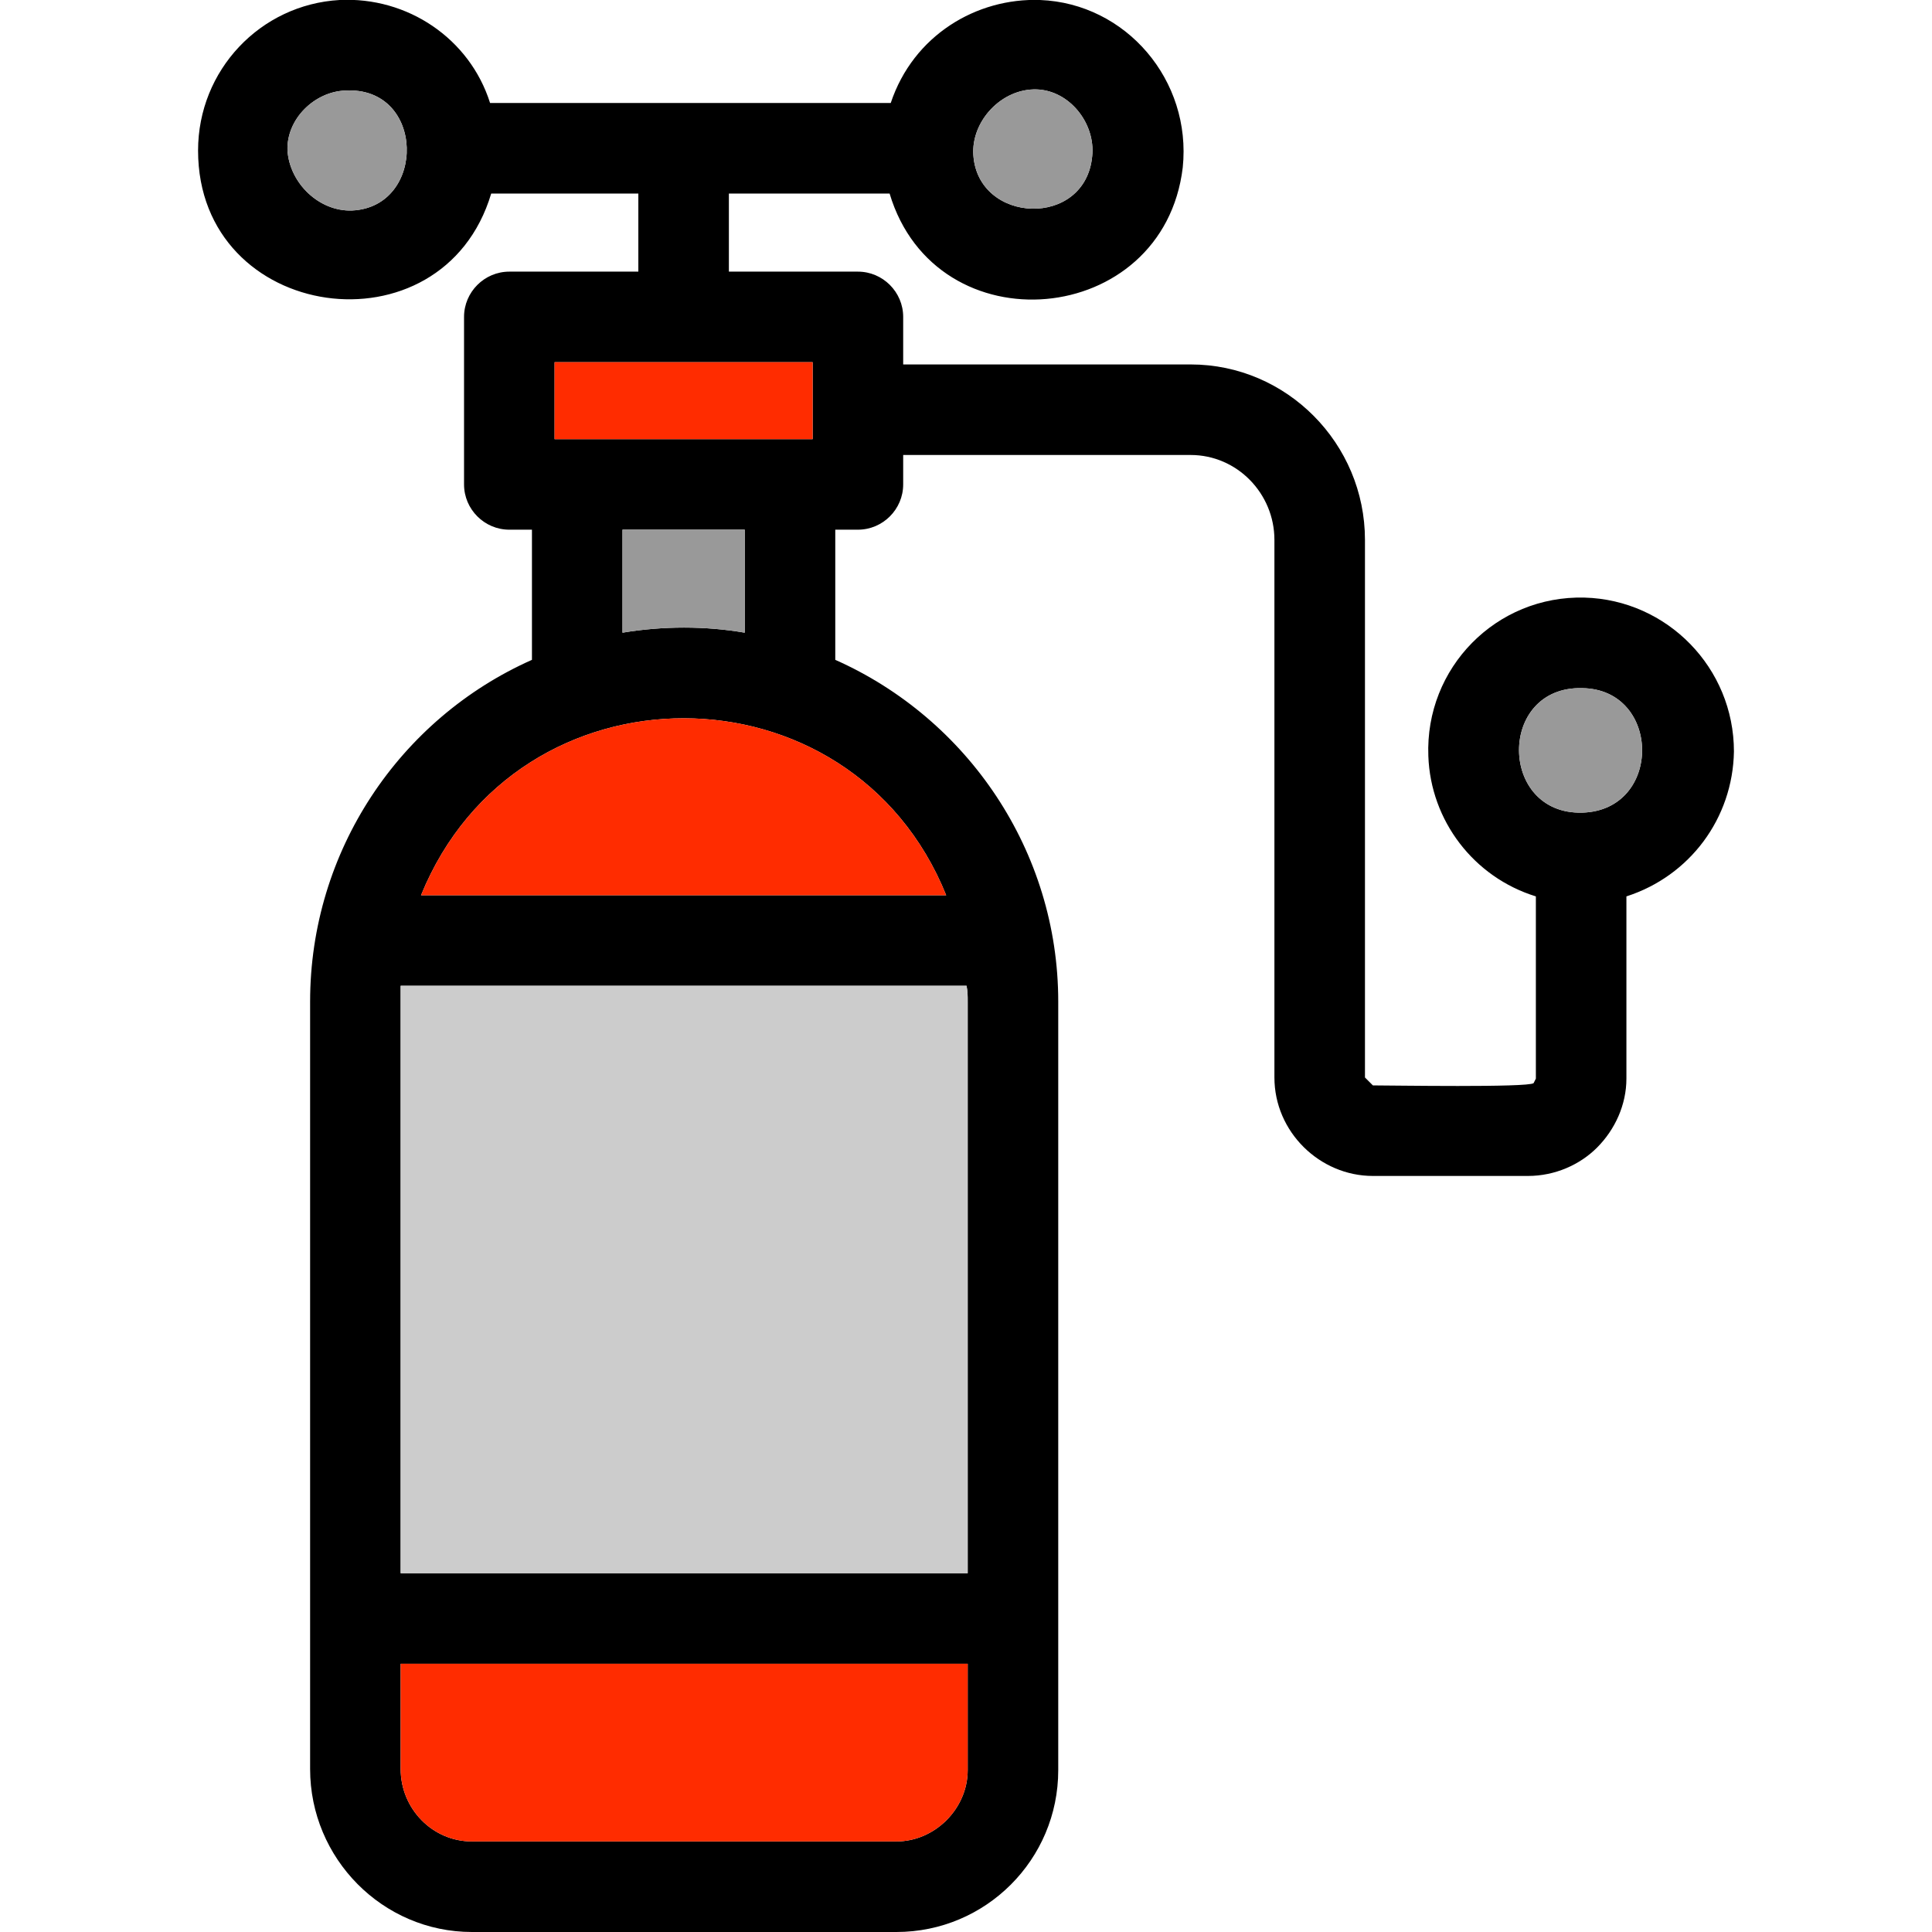
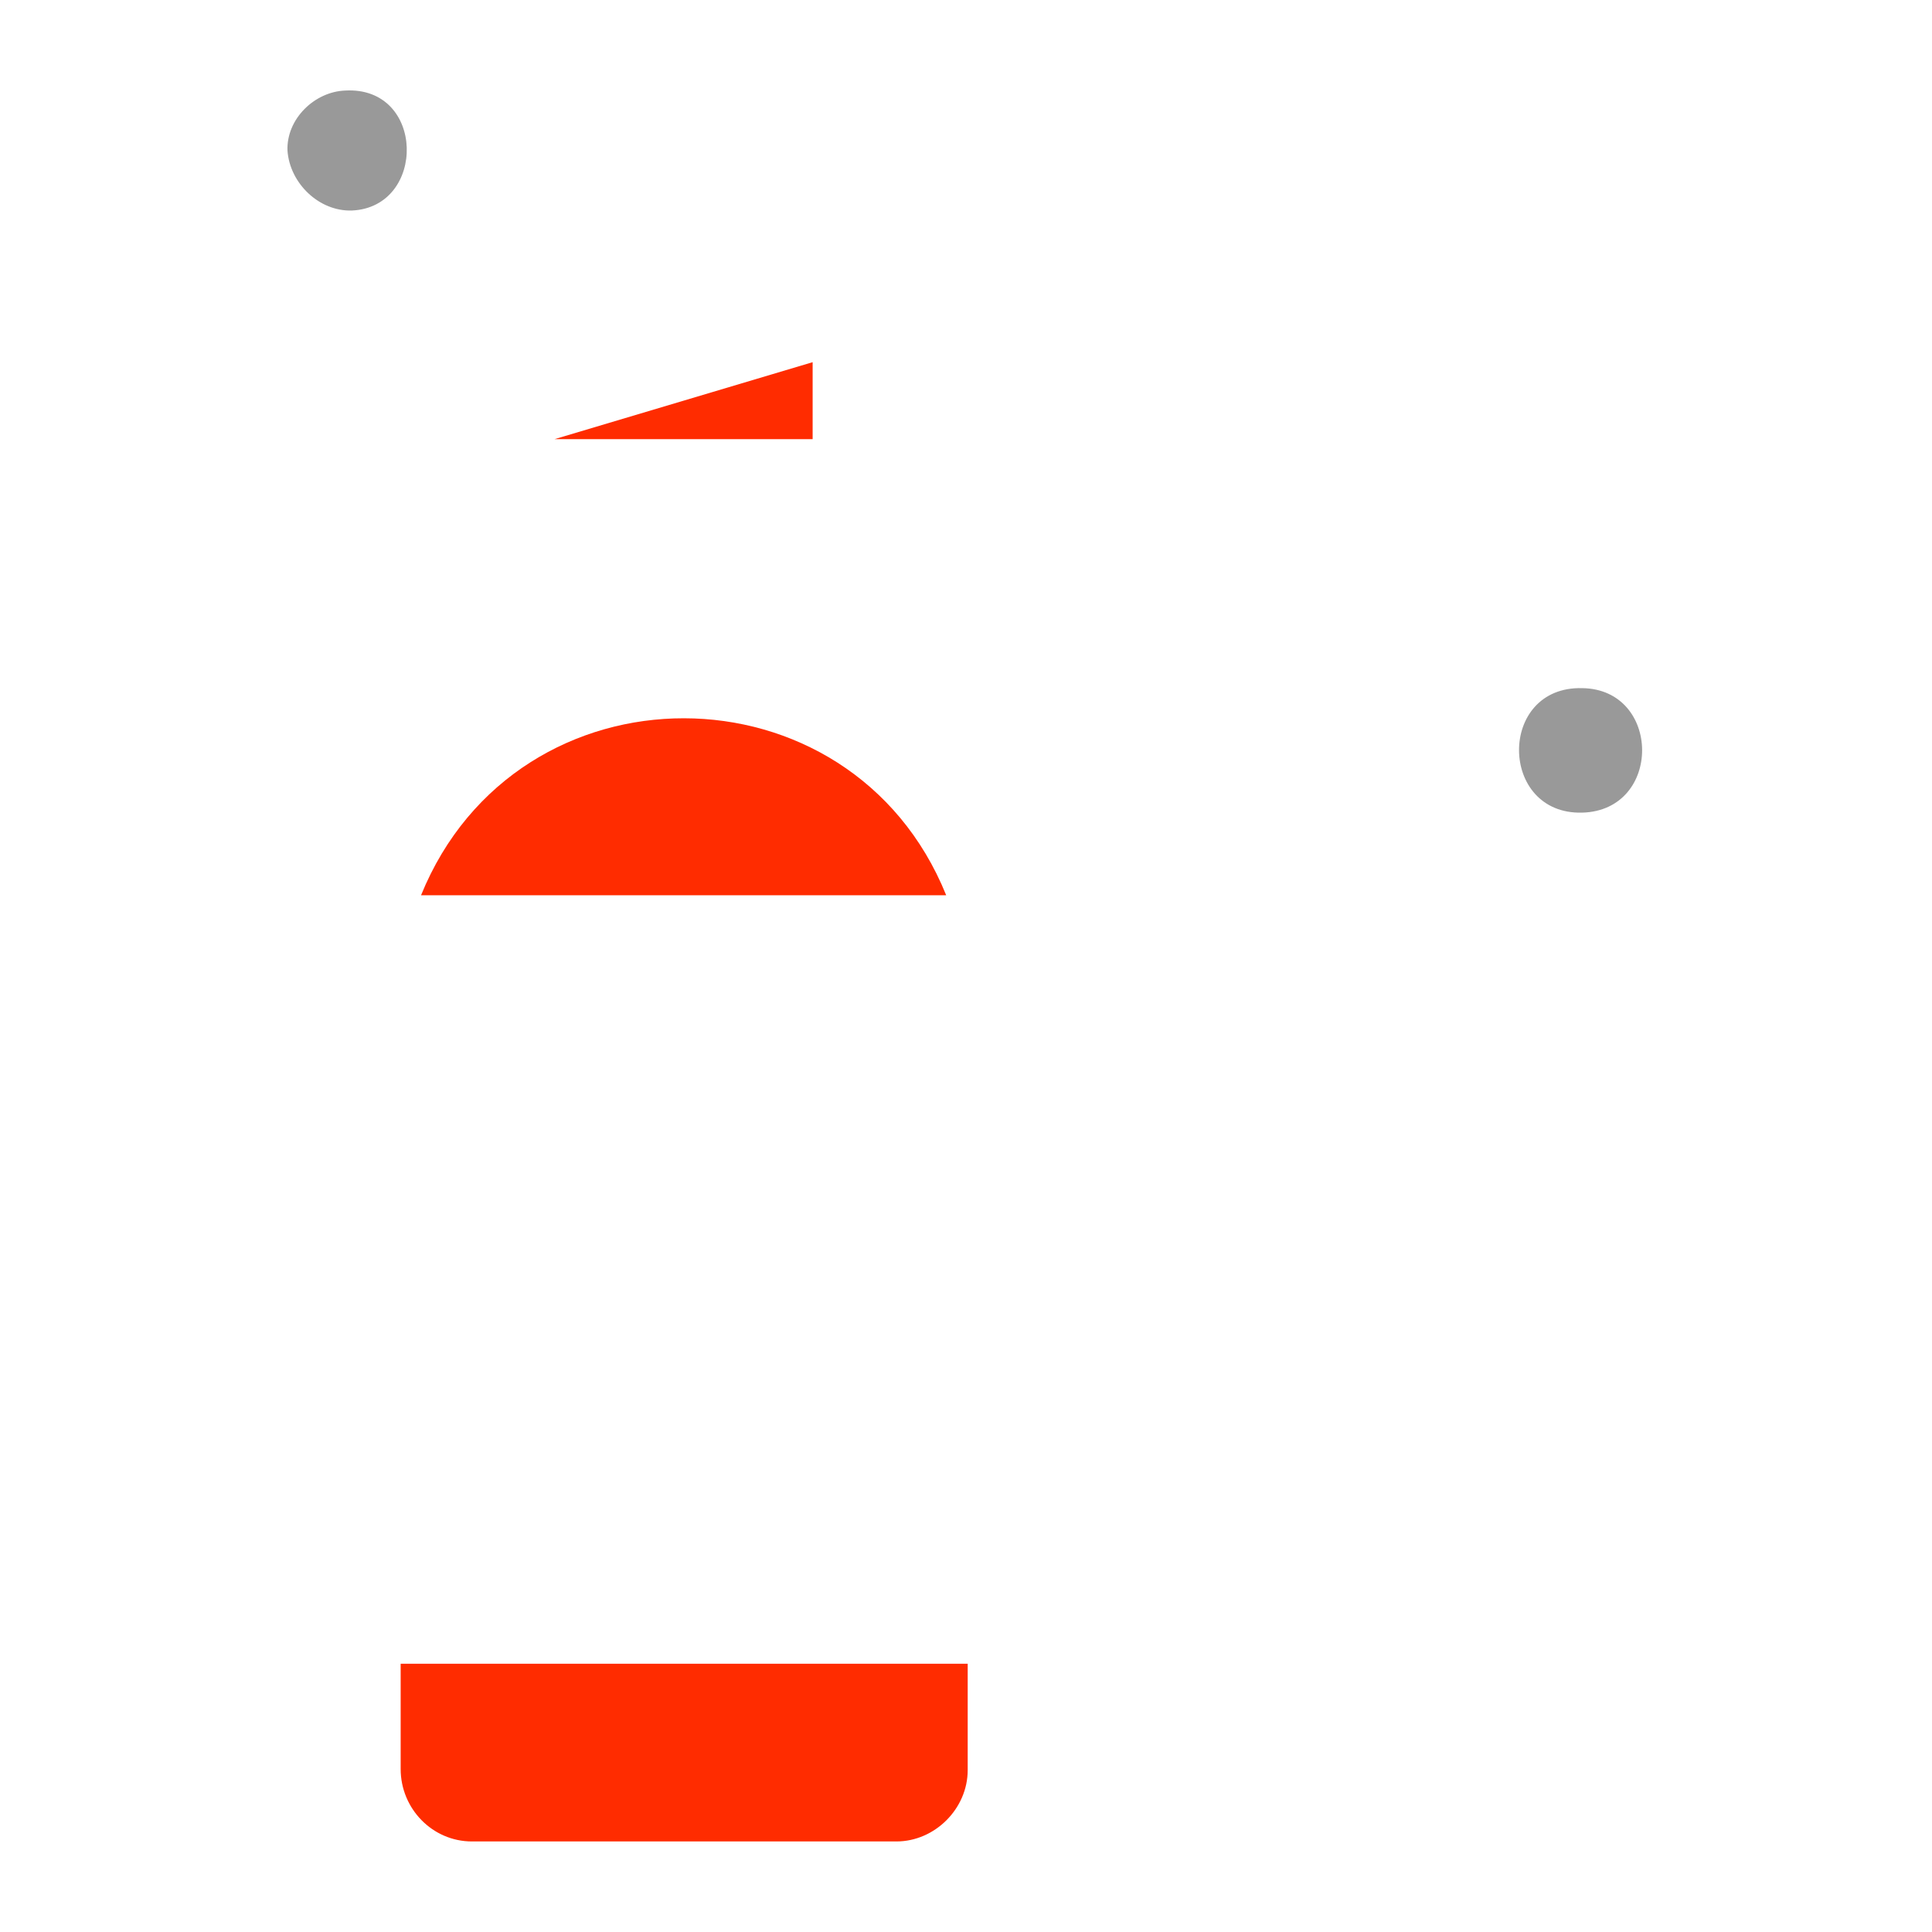
<svg xmlns="http://www.w3.org/2000/svg" clip-rule="evenodd" fill-rule="evenodd" height="512" image-rendering="optimizeQuality" shape-rendering="geometricPrecision" text-rendering="geometricPrecision" viewBox="0 0 1707 1707" width="512">
  <g id="Layer_x0020_1">
-     <path d="m354 1563v-93h501v94c0 34-29 63-63 63h-375c-35 0-63-29-63-64zm116-980v-115h-20c-22 0-40-18-40-40v-148c0-22 18-40 40-40h114v-69h-130c-43 144-259 114-259-38 0-71 55-129 125-133 60-3 115 34 133 91h354c20-60 76-93 132-91 76 3 134 71 126 148-17 142-218 160-259 23h-142v69h114c22 0 40 18 40 40v42h254c85 0 154 70 154 155v475l7 7c16 0 137 2 142-2l2-4v-161c-55-17-93-67-95-124-3-78 60-142 138-140 73 2 132 62 132 136-1 59-39 110-95 128v161c0 23-10 45-26 61-15 15-37 25-61 25h-137c-47 0-87-39-87-87v-475c0-41-33-75-74-75h-254v26c0 22-18 40-40 40h-20v115c117 52 197 169 197 302v679c0 79-64 143-143 143h-375c-79 0-143-65-143-144v-678c0-133 79-250 196-302zm928 25c-75-2-74 112 0 110 71-2 70-109 0-110zm-1093-528c-27 1-52 25-51 53 2 29 28 54 57 53 66-3 65-110-6-106zm611-1c-31-1-58 28-56 58 4 61 99 65 105 1 3-29-20-58-49-59zm-198 309v-68h-228v68zm-60 80h-108v91c36-6 73-6 108 0zm-304 922v-505c0-5 0-9 0-14h500c1 5 1 9 1 14v505zm18-599c85-209 380-208 464 0z" />
-     <path d="m354 1390h501v-505c0-5 0-9-1-14h-500v14z" fill="#ccc" />
    <path d="m372 791h464c-84-208-379-209-464 0z" fill="#ff2c00" />
    <path d="m855 1470h-501v93c0 35 28 64 63 64h375c34 0 63-29 63-63z" fill="#ff2c00" />
-     <path d="m550 559c36-6 73-6 108 0v-91h-108z" fill="#999" />
-     <path d="m490 388h228v-68h-228z" fill="#ff2c00" />
+     <path d="m490 388h228v-68z" fill="#ff2c00" />
    <g fill="#999">
-       <path d="m860 137c4 61 99 65 105 1 3-29-20-58-49-59-31-1-58 28-56 58z" />
      <path d="m311 186c66-3 65-110-6-106-27 1-52 25-51 53 2 29 28 54 57 53z" />
      <path d="m1398 608c-75-2-74 112 0 110 71-2 70-109 0-110z" />
    </g>
  </g>
</svg>